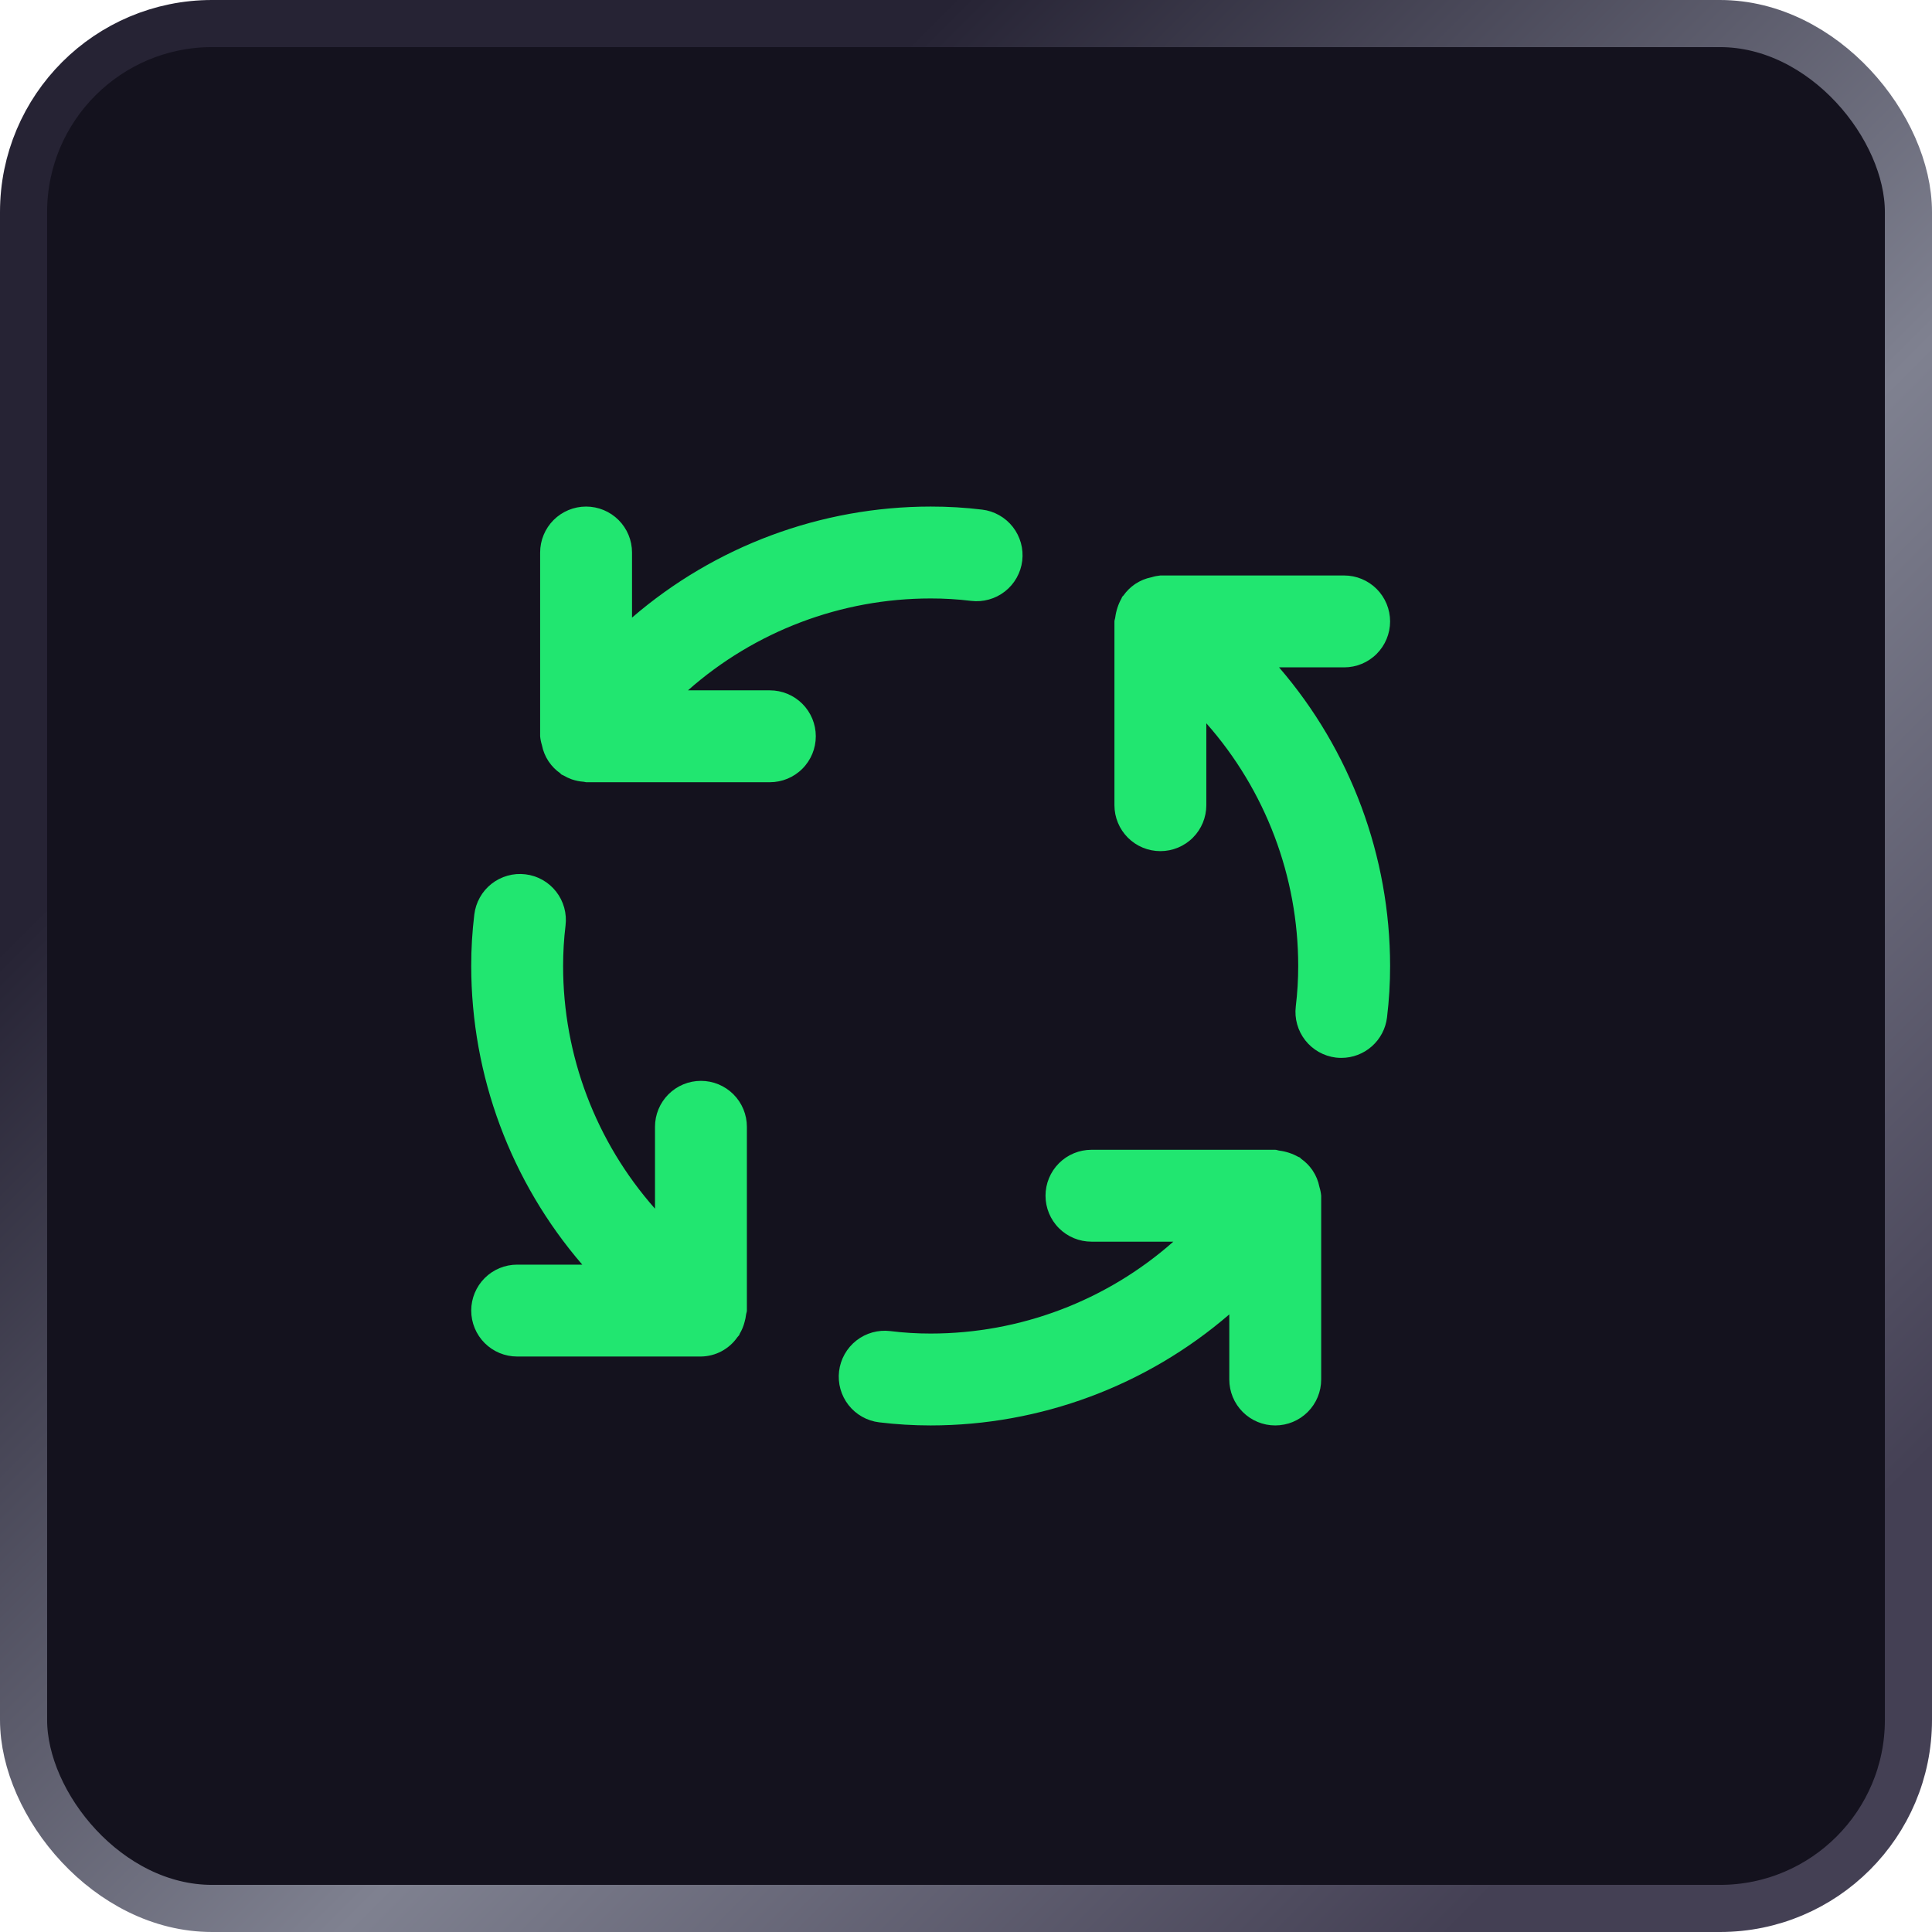
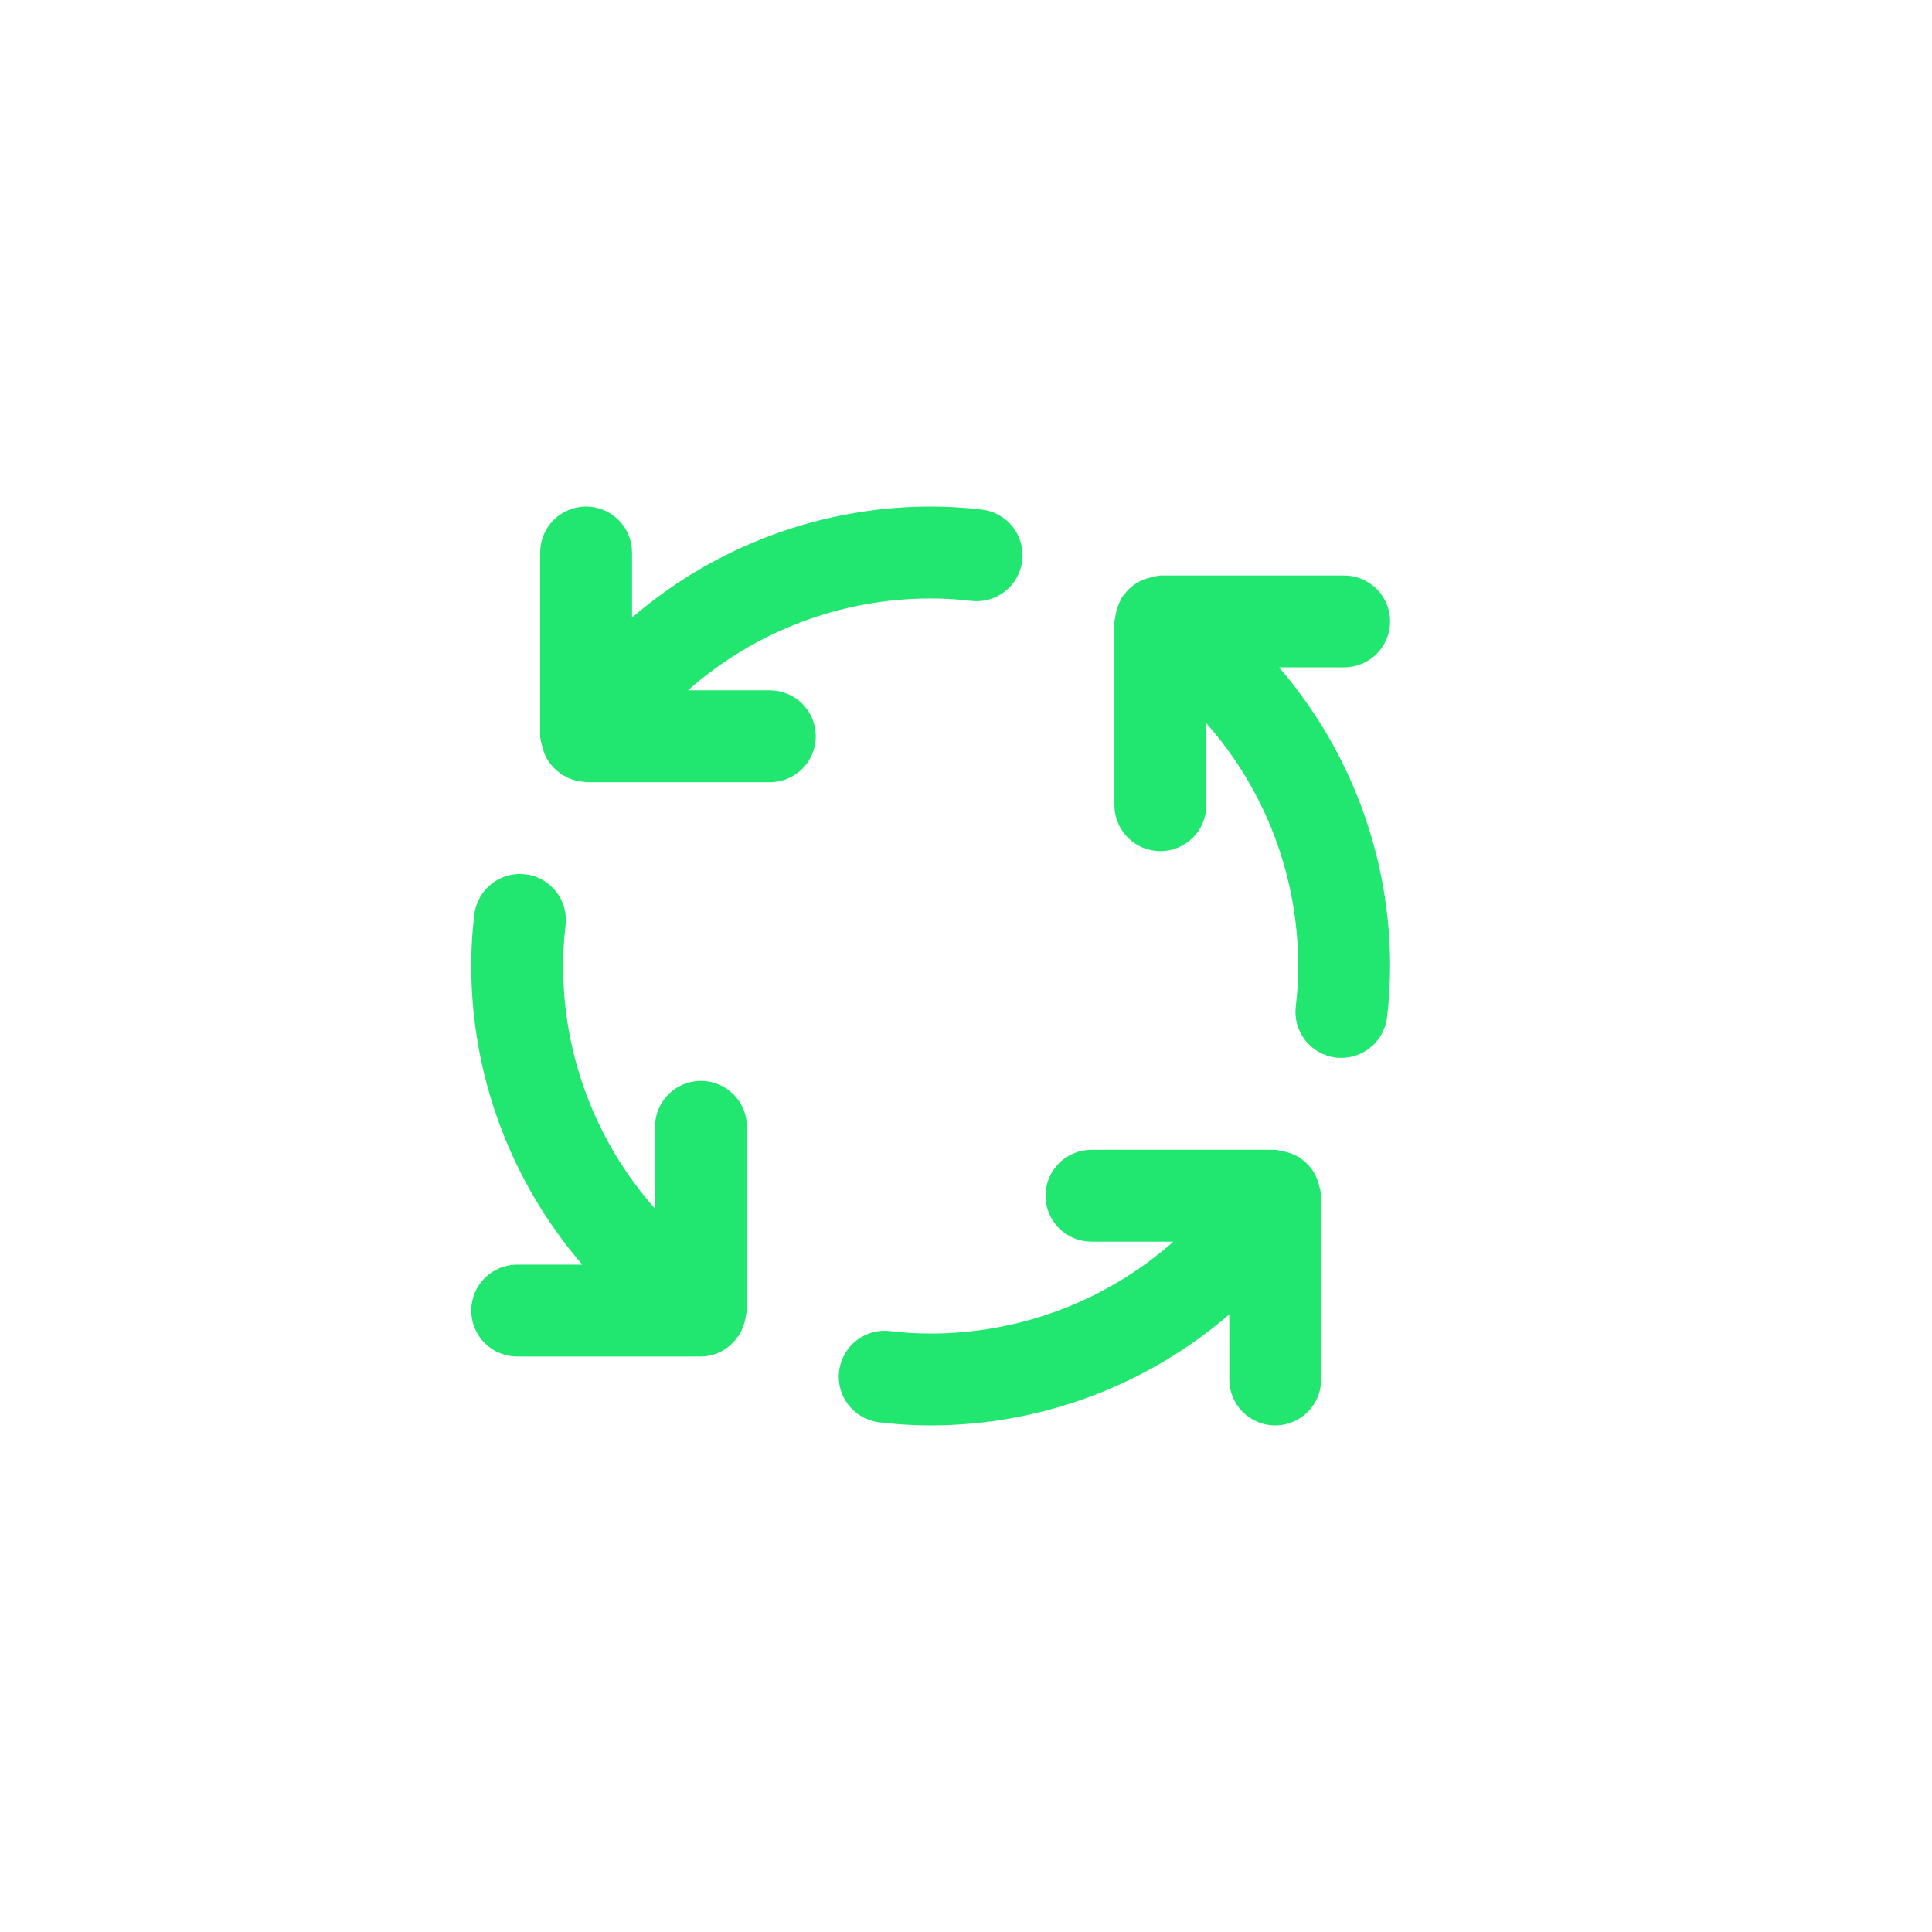
<svg xmlns="http://www.w3.org/2000/svg" width="82" height="82" viewBox="0 0 82 82" fill="none">
-   <rect x="1" y="1" width="80" height="80" rx="8" fill="#14121E" />
-   <rect x="1" y="1" width="80" height="80" rx="8" stroke="url(#paint0_linear_12306_6469)" stroke-width="2" />
  <g filter="url(#filter0_d_12306_6469)">
    <path d="M29.75 45.875C29.494 45.875 29.24 45.925 29.004 46.023C28.767 46.121 28.552 46.265 28.371 46.446C28.19 46.627 28.046 46.842 27.948 47.079C27.85 47.315 27.8 47.569 27.8 47.825V51.3C25.287 48.458 23.899 44.794 23.9 41C23.9 40.426 23.934 39.854 24.003 39.284C24.034 39.03 24.015 38.771 23.947 38.524C23.878 38.277 23.762 38.045 23.604 37.843C23.446 37.641 23.25 37.472 23.026 37.346C22.803 37.22 22.557 37.139 22.302 37.109C22.047 37.078 21.789 37.097 21.542 37.167C21.295 37.236 21.064 37.353 20.862 37.512C20.661 37.67 20.492 37.867 20.367 38.091C20.241 38.315 20.162 38.561 20.131 38.816C20.043 39.541 19.999 40.27 20 41C20.003 45.653 21.675 50.151 24.713 53.675H21.95C21.433 53.675 20.937 53.88 20.571 54.246C20.206 54.612 20 55.108 20 55.625C20 56.142 20.206 56.638 20.571 57.004C20.937 57.37 21.433 57.575 21.95 57.575H29.75C30.055 57.571 30.355 57.495 30.624 57.352C30.893 57.208 31.125 57.003 31.299 56.752C31.321 56.722 31.35 56.7 31.372 56.669C31.384 56.649 31.385 56.626 31.397 56.606C31.49 56.45 31.559 56.28 31.604 56.103C31.633 56.003 31.653 55.902 31.665 55.799C31.671 55.739 31.7 55.687 31.7 55.625V47.825C31.7 47.569 31.65 47.315 31.552 47.079C31.454 46.842 31.31 46.627 31.129 46.446C30.948 46.265 30.733 46.121 30.496 46.023C30.26 45.925 30.006 45.875 29.75 45.875ZM32.675 29.3H29.199C32.042 26.787 35.706 25.4 39.5 25.4C40.073 25.399 40.646 25.433 41.215 25.503C41.469 25.534 41.727 25.514 41.974 25.445C42.221 25.377 42.452 25.26 42.653 25.102C42.855 24.944 43.023 24.748 43.149 24.525C43.275 24.302 43.356 24.056 43.387 23.801C43.417 23.547 43.398 23.289 43.329 23.042C43.26 22.796 43.144 22.565 42.986 22.363C42.828 22.161 42.632 21.993 42.408 21.867C42.185 21.741 41.94 21.66 41.685 21.63C40.96 21.542 40.23 21.499 39.5 21.5C34.847 21.503 30.349 23.175 26.825 26.213V23.45C26.825 22.933 26.62 22.437 26.254 22.071C25.888 21.706 25.392 21.5 24.875 21.5C24.358 21.5 23.862 21.706 23.496 22.071C23.131 22.437 22.925 22.933 22.925 23.45V31.25C22.937 31.379 22.963 31.506 23.002 31.63L23.002 31.632C23.049 31.872 23.143 32.1 23.277 32.305L23.3 32.338C23.428 32.525 23.59 32.688 23.776 32.818C23.798 32.834 23.808 32.858 23.831 32.873C23.858 32.891 23.89 32.897 23.918 32.914C24.029 32.98 24.146 33.035 24.268 33.078C24.433 33.135 24.605 33.169 24.779 33.181C24.812 33.182 24.841 33.2 24.875 33.2H32.675C33.192 33.2 33.688 32.995 34.054 32.629C34.42 32.263 34.625 31.767 34.625 31.25C34.625 30.733 34.42 30.237 34.054 29.871C33.688 29.506 33.192 29.3 32.675 29.3V29.3ZM55.998 50.368C55.951 50.128 55.857 49.899 55.722 49.695L55.7 49.662C55.572 49.475 55.41 49.312 55.223 49.182C55.202 49.166 55.191 49.142 55.169 49.127C55.148 49.114 55.123 49.113 55.102 49.1C54.855 48.962 54.584 48.873 54.303 48.836C54.241 48.83 54.188 48.8 54.125 48.8H46.325C45.808 48.8 45.312 49.005 44.946 49.371C44.58 49.737 44.375 50.233 44.375 50.75C44.375 51.267 44.58 51.763 44.946 52.129C45.312 52.495 45.808 52.7 46.325 52.7H49.801C46.958 55.213 43.294 56.6 39.5 56.6C38.927 56.601 38.354 56.566 37.785 56.495C37.272 56.433 36.754 56.577 36.347 56.896C35.94 57.215 35.676 57.683 35.613 58.197C35.551 58.71 35.695 59.228 36.014 59.635C36.333 60.042 36.801 60.306 37.315 60.368C38.04 60.456 38.77 60.5 39.5 60.5C44.153 60.497 48.651 58.825 52.175 55.787V58.55C52.175 59.067 52.38 59.563 52.746 59.929C53.112 60.295 53.608 60.5 54.125 60.5C54.642 60.5 55.138 60.295 55.504 59.929C55.87 59.563 56.075 59.067 56.075 58.55V50.75C56.063 50.621 56.037 50.494 55.998 50.37L55.998 50.368ZM57.05 28.325C57.567 28.325 58.063 28.12 58.429 27.754C58.794 27.388 59 26.892 59 26.375C59 25.858 58.794 25.362 58.429 24.996C58.063 24.631 57.567 24.425 57.05 24.425H49.25C49.123 24.437 48.998 24.462 48.876 24.5L48.863 24.503C48.626 24.55 48.401 24.643 48.199 24.775L48.16 24.801C47.974 24.93 47.812 25.091 47.682 25.276C47.667 25.297 47.643 25.308 47.629 25.33C47.615 25.351 47.614 25.375 47.601 25.397C47.462 25.645 47.372 25.919 47.335 26.201C47.33 26.262 47.3 26.313 47.3 26.375V34.175C47.3 34.692 47.505 35.188 47.871 35.554C48.237 35.92 48.733 36.125 49.25 36.125C49.767 36.125 50.263 35.92 50.629 35.554C50.995 35.188 51.2 34.692 51.2 34.175V30.698C53.713 33.541 55.1 37.205 55.1 41C55.1 41.573 55.066 42.146 54.997 42.716C54.935 43.229 55.08 43.746 55.398 44.153C55.717 44.56 56.185 44.824 56.698 44.887C56.777 44.896 56.856 44.9 56.936 44.9C57.412 44.899 57.871 44.724 58.227 44.408C58.583 44.092 58.812 43.657 58.869 43.184C58.957 42.459 59.001 41.73 59 41C58.997 36.347 57.325 31.849 54.287 28.325H57.05Z" fill="#21E670" />
  </g>
  <defs>
    <filter id="filter0_d_12306_6469" x="13" y="14.5" width="53" height="53" filterUnits="userSpaceOnUse" color-interpolation-filters="sRGB">
      <feFlood flood-opacity="0" result="BackgroundImageFix" />
      <feColorMatrix in="SourceAlpha" type="matrix" values="0 0 0 0 0 0 0 0 0 0 0 0 0 0 0 0 0 0 127 0" result="hardAlpha" />
      <feOffset />
      <feGaussianBlur stdDeviation="3.5" />
      <feComposite in2="hardAlpha" operator="out" />
      <feColorMatrix type="matrix" values="0 0 0 0 1 0 0 0 0 1 0 0 0 0 1 0 0 0 0.29 0" />
      <feBlend mode="normal" in2="BackgroundImageFix" result="effect1_dropShadow_12306_6469" />
      <feBlend mode="normal" in="SourceGraphic" in2="effect1_dropShadow_12306_6469" result="shape" />
    </filter>
    <linearGradient id="paint0_linear_12306_6469" x1="20.167" y1="20.167" x2="71.833" y2="71.833" gradientUnits="userSpaceOnUse">
      <stop stop-color="#262334" />
      <stop offset="0.543" stop-color="#7F8190" />
      <stop offset="1" stop-color="#444054" />
    </linearGradient>
  </defs>
</svg>